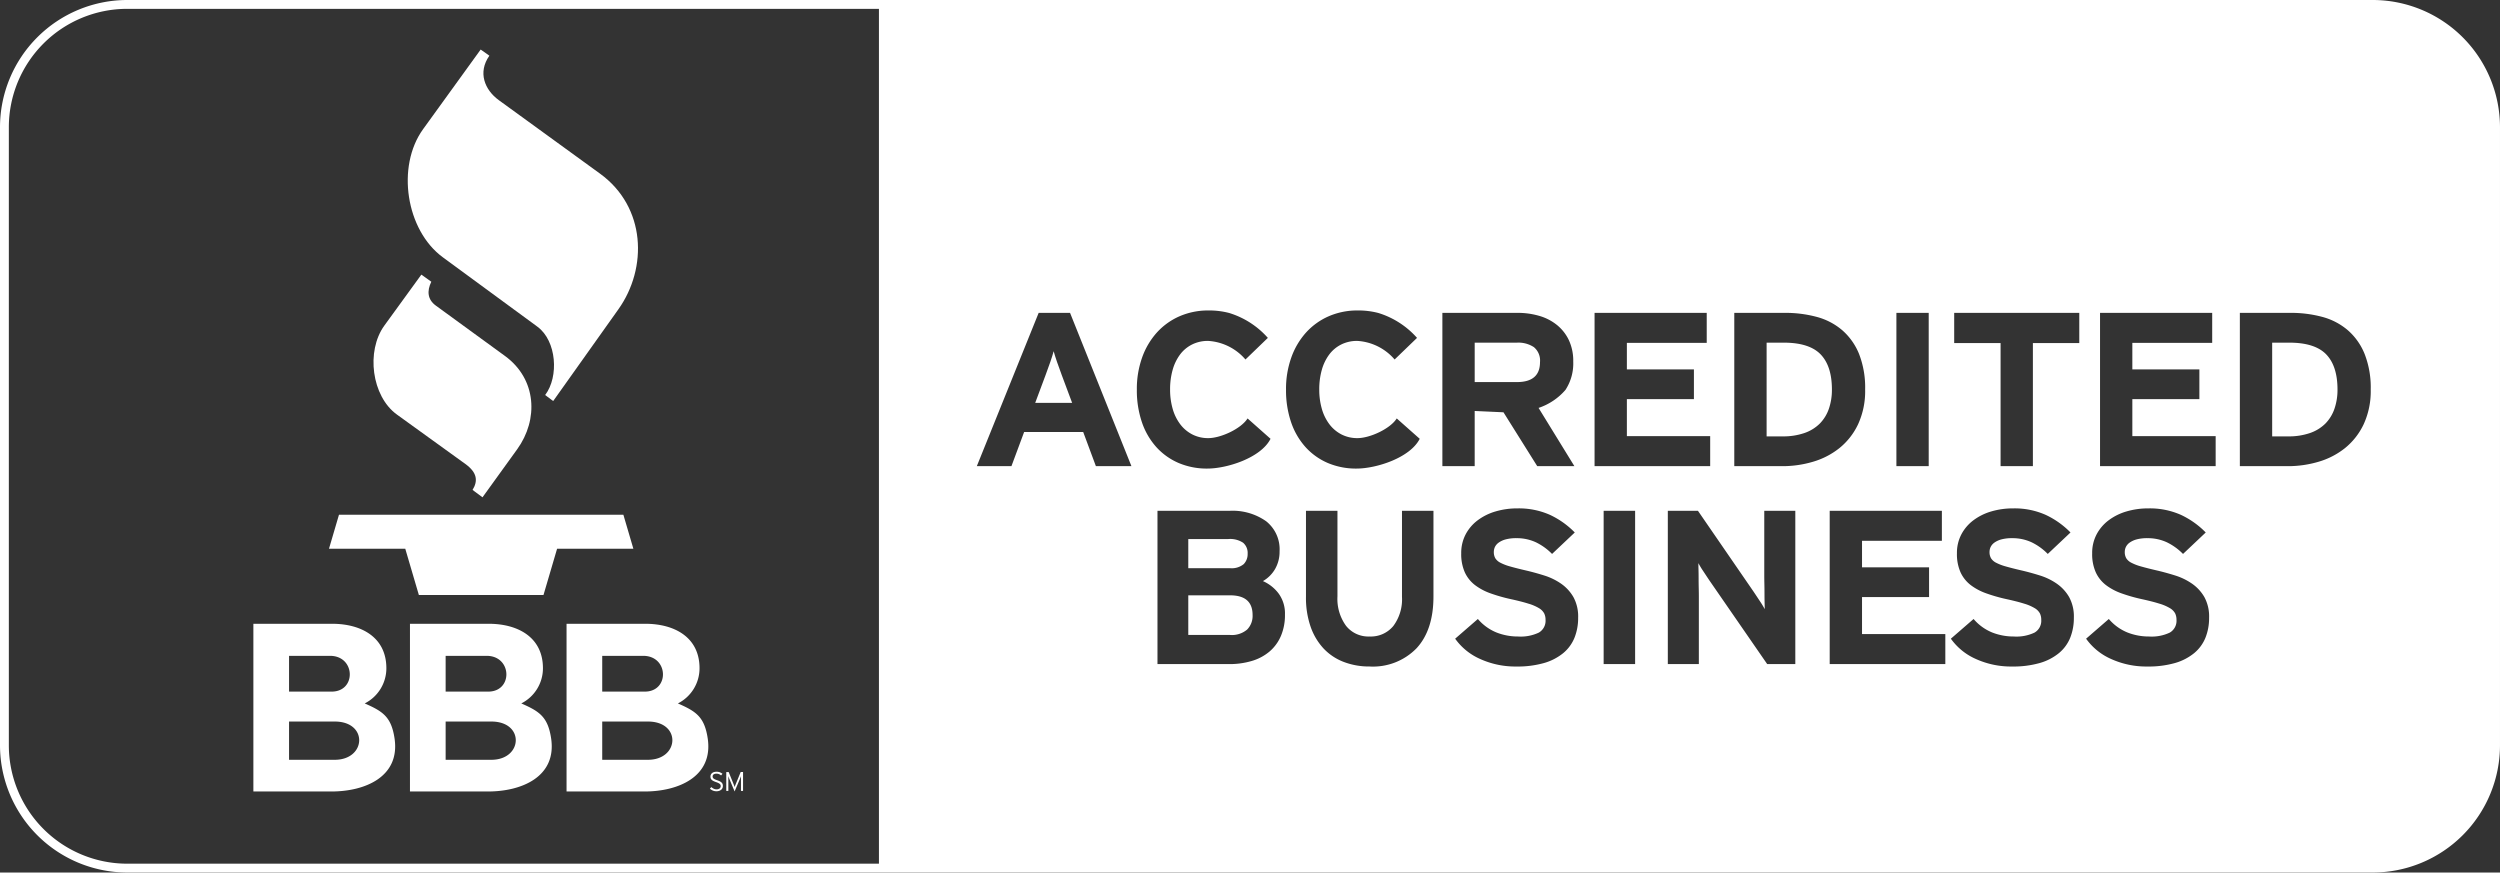
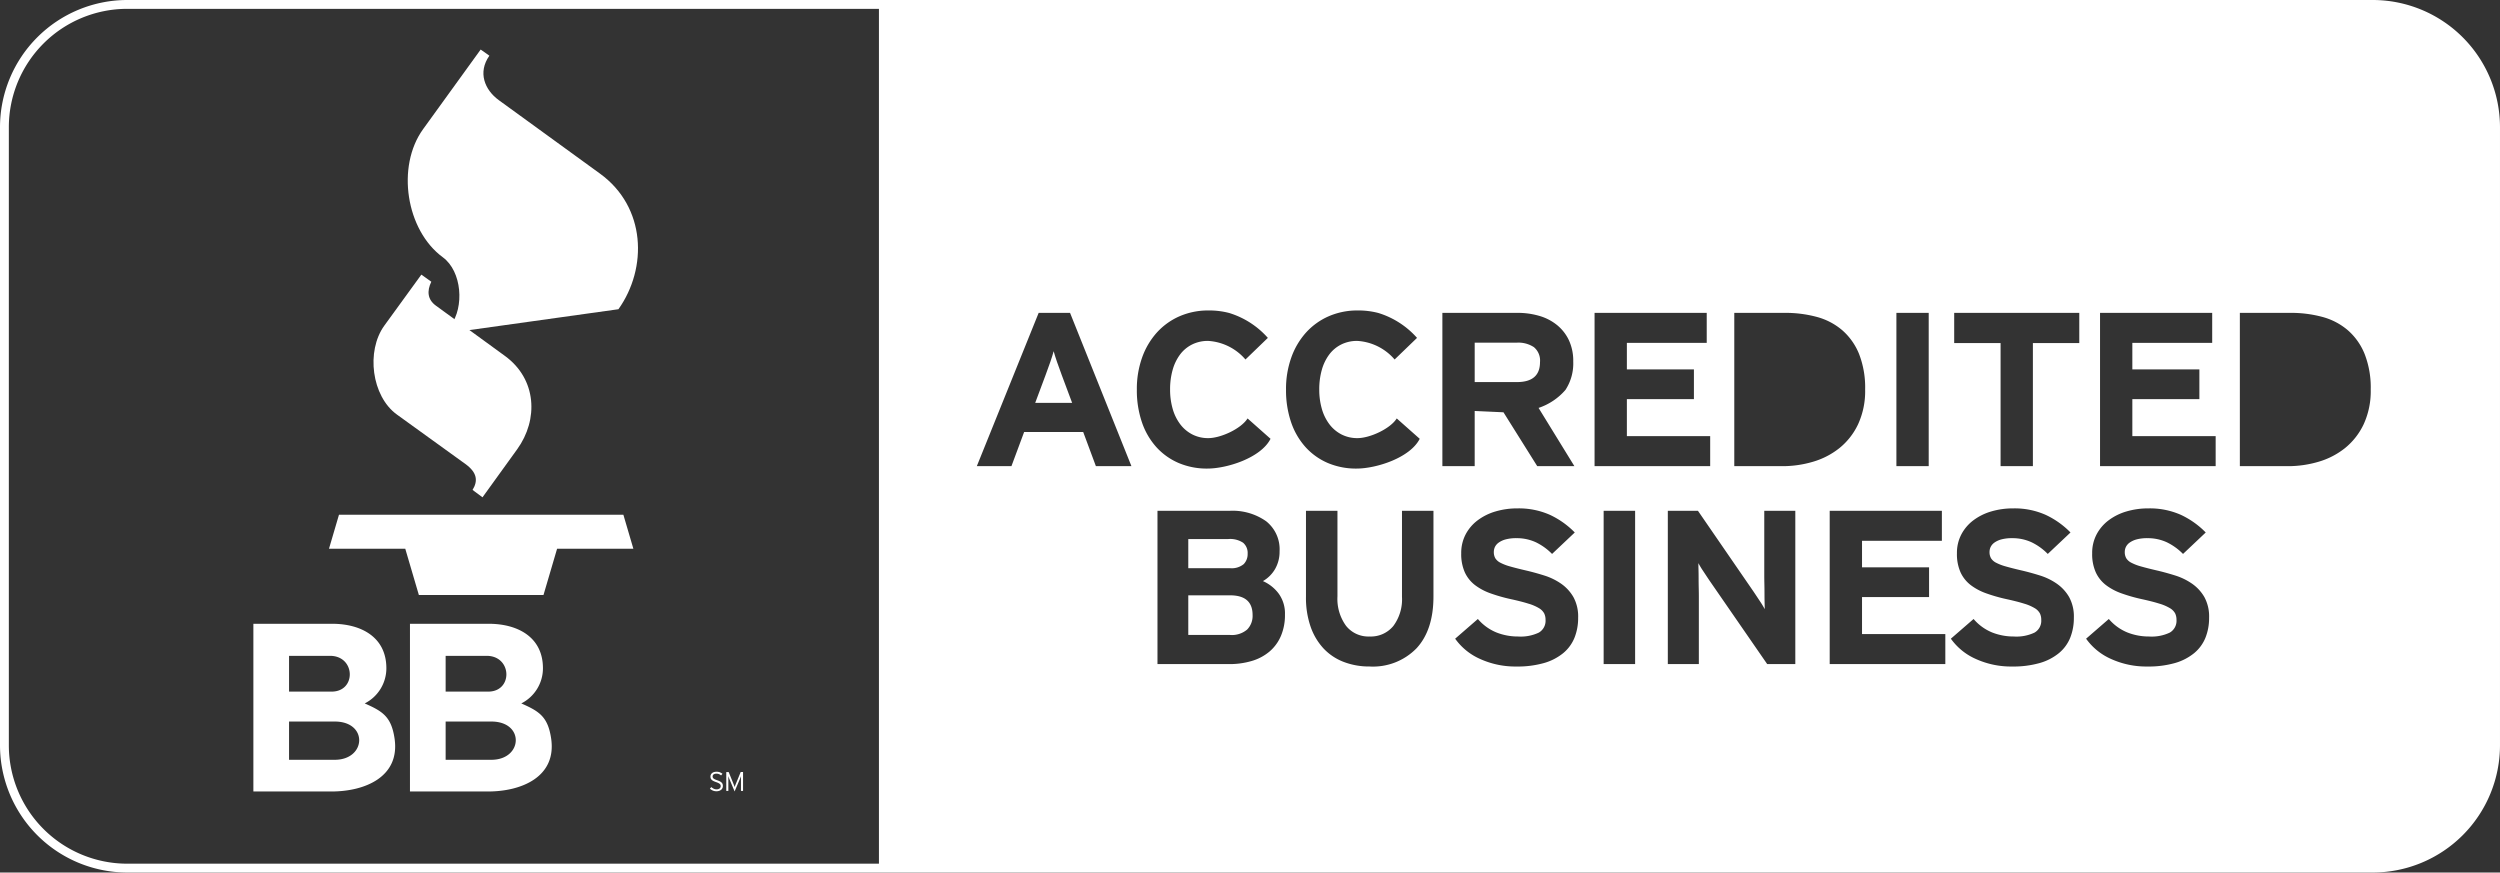
<svg xmlns="http://www.w3.org/2000/svg" viewBox="0 0 424.106 148.017">
  <rect x="0" y="0" width="424.106" height="148.017" fill="#333333" stroke="none" />
  <path d="M172.538-79.309a2.428,2.428,0,0,0,.667-1.765,2.271,2.271,0,0,0-.763-1.857,3.958,3.958,0,0,0-2.517-.632h-6.79v4.942h7.057A3.205,3.205,0,0,0,172.538-79.309Z" transform="translate(38.448 175.008)" fill="#fff" />
  <path d="M141.669-111.382q-.431-1.151-.803-2.229t-.568-1.82q-.196.744-.568,1.82t-.803,2.229l-1.761,4.718h6.264Z" transform="translate(38.448 175.008)" fill="#fff" />
-   <path d="M349.908-116.879h-2.899V-100.98h2.702a10.954,10.954,0,0,0,3.739-.576,6.861,6.861,0,0,0,2.605-1.616A6.641,6.641,0,0,0,357.58-105.68a9.826,9.826,0,0,0,.511-3.251q0-3.974-1.918-5.962Q354.251-116.88,349.908-116.879Z" transform="translate(38.448 175.008)" fill="#fff" />
  <path d="M173.11-68.201a3.291,3.291,0,0,0,.934-2.471q0-3.344-3.814-3.343h-7.094v6.724H170.23A3.99,3.99,0,0,0,173.11-68.201Z" transform="translate(38.448 175.008)" fill="#fff" />
  <path d="M221.764-116.118a4.78,4.78,0,0,0-2.878-.761h-7.164v6.687h7.164q3.916,0,3.915-3.382A2.946,2.946,0,0,0,221.764-116.118Z" transform="translate(38.448 175.008)" fill="#fff" />
-   <path d="M271.812-105.68a9.829,9.829,0,0,0,.51-3.251q0-3.974-1.918-5.962-1.92-1.987-6.264-1.987h-2.896V-100.98h2.701a10.944,10.944,0,0,0,3.736-.576,6.854,6.854,0,0,0,2.605-1.616A6.653,6.653,0,0,0,271.812-105.68Z" transform="translate(38.448 175.008)" fill="#fff" />
  <path d="M364.077-175.008H-16.869a21.604,21.604,0,0,0-21.579,21.58V-48.571a21.604,21.604,0,0,0,21.58,21.58H364.077a21.604,21.604,0,0,0,21.58-21.58V-153.428A21.604,21.604,0,0,0,364.077-175.008Zm-.35,66.078a13.41,13.41,0,0,1-1.194,5.888,11.507,11.507,0,0,1-3.17,4.05A13.046,13.046,0,0,1,354.86-96.67a18.186,18.186,0,0,1-5.15.743h-8.183v-26.005h8.575a20.325,20.325,0,0,1,5.424.687,11.033,11.033,0,0,1,4.304,2.247,10.584,10.584,0,0,1,2.858,4.031A15.602,15.602,0,0,1,363.728-108.93ZM330.549-70.95a2.348,2.348,0,0,0-.859-.873,7.646,7.646,0,0,0-1.813-.779q-1.179-.373-3.05-.781a27.872,27.872,0,0,1-3.376-.966,9.704,9.704,0,0,1-2.651-1.412,5.78,5.78,0,0,1-1.715-2.155,7.554,7.554,0,0,1-.612-3.232,6.735,6.735,0,0,1,.744-3.194,7.198,7.198,0,0,1,2.041-2.396,9.461,9.461,0,0,1,3.031-1.506,12.942,12.942,0,0,1,3.72-.52,12.984,12.984,0,0,1,5.476,1.079,14.373,14.373,0,0,1,4.252,3.008l-3.852,3.641a9.812,9.812,0,0,0-2.767-1.988,7.694,7.694,0,0,0-3.3-.687,6.75,6.75,0,0,0-1.793.205,3.721,3.721,0,0,0-1.182.538,1.991,1.991,0,0,0-.648.743,2.003,2.003,0,0,0-.192.855,2.064,2.064,0,0,0,.25,1.058,2.125,2.125,0,0,0,.858.763,8.262,8.262,0,0,0,1.64.631q1.031.296,2.632.669,1.6.371,3.186.873a10.504,10.504,0,0,1,2.859,1.394,7.074,7.074,0,0,1,2.08,2.266,6.867,6.867,0,0,1,.801,3.492,8.988,8.988,0,0,1-.611,3.381,6.593,6.593,0,0,1-1.907,2.619,9.062,9.062,0,0,1-3.261,1.69,16.408,16.408,0,0,1-4.711.595,14.431,14.431,0,0,1-6.103-1.264,10.303,10.303,0,0,1-4.273-3.455l3.855-3.344a8.231,8.231,0,0,0,3.146,2.285,9.9,9.9,0,0,0,3.68.687,7.135,7.135,0,0,0,3.529-.669,2.314,2.314,0,0,0,1.125-2.155A2.484,2.484,0,0,0,330.549-70.95Zm-12.742-24.977v-26.005H336.834v5.089H323.288v4.496H334.66v5.051H323.288v6.278h14.134v5.09ZM307.605-70.95a2.322,2.322,0,0,0-.856-.873,7.664,7.664,0,0,0-1.813-.779q-1.179-.373-3.051-.781a27.869,27.869,0,0,1-3.375-.966,9.69,9.69,0,0,1-2.651-1.412,5.781,5.781,0,0,1-1.716-2.155,7.568,7.568,0,0,1-.611-3.232,6.733,6.733,0,0,1,.744-3.194,7.171,7.171,0,0,1,2.041-2.396,9.45,9.45,0,0,1,3.031-1.506,12.939,12.939,0,0,1,3.719-.52,12.96,12.96,0,0,1,5.474,1.079,14.383,14.383,0,0,1,4.255,3.008L308.94-81.036a9.771,9.771,0,0,0-2.764-1.988,7.694,7.694,0,0,0-3.3-.687,6.744,6.744,0,0,0-1.793.205,3.691,3.691,0,0,0-1.182.538,1.99,1.99,0,0,0-.648.743,2.003,2.003,0,0,0-.192.855,2.055,2.055,0,0,0,.25,1.058,2.133,2.133,0,0,0,.856.763,8.335,8.335,0,0,0,1.642.631q1.031.296,2.631.669,1.601.371,3.186.873a10.495,10.495,0,0,1,2.86,1.394,7.072,7.072,0,0,1,2.079,2.266,6.857,6.857,0,0,1,.802,3.492,9.027,9.027,0,0,1-.611,3.381,6.613,6.613,0,0,1-1.908,2.619,9.046,9.046,0,0,1-3.261,1.69,16.411,16.411,0,0,1-4.71.595,14.421,14.421,0,0,1-6.103-1.264,10.297,10.297,0,0,1-4.273-3.455l3.854-3.344a8.237,8.237,0,0,0,3.146,2.285,9.912,9.912,0,0,0,3.681.687A7.134,7.134,0,0,0,306.71-67.7a2.314,2.314,0,0,0,1.124-2.155A2.442,2.442,0,0,0,307.605-70.95Zm-1.189-45.855v20.878h-5.481v-20.878h-7.87v-5.127h21.221v5.127ZM249.69-78.38q.019.724.019,1.58c0,.544.008,1.089.021,1.634q.019.816.018,1.374V-62.35h-5.263V-88.354h5.111l9.457,13.745q.497.744,1.049,1.579a15.546,15.546,0,0,1,.822,1.356c0-.247-.008-.612-.02-1.096s-.019-.997-.019-1.542c0-.569-.008-1.125-.02-1.671-.011-.545-.018-1.003-.018-1.375V-88.354h5.266V-62.35h-4.769L251.541-76.541q-.496-.742-1.049-1.579a14.637,14.637,0,0,1-.82-1.355Q249.672-79.105,249.69-78.38ZM232.058-95.927v-26.005H251.085v5.089H237.539v4.496h11.373v5.051h-11.373v6.278H251.671v5.09Zm6.879,7.573V-62.35h-5.339V-88.354Zm25.008-7.573h-8.185v-26.005h8.575a20.319,20.319,0,0,1,5.424.687,11.024,11.024,0,0,1,4.305,2.247,10.62,10.62,0,0,1,2.86,4.031,15.642,15.642,0,0,1,1.035,6.037,13.41,13.41,0,0,1-1.194,5.888,11.462,11.462,0,0,1-3.17,4.05,13.049,13.049,0,0,1-4.502,2.322A18.172,18.172,0,0,1,263.944-95.927Zm8.002,7.573h19.029v5.089H277.43V-78.77h11.373v5.053H277.43v6.278h14.132V-62.35H271.946Zm11.315-7.573v-26.005h5.481v26.005Zm-54.625,0H222.334l-5.729-9.139-4.884-.224v9.362H206.24v-26.005h12.764a12.96,12.96,0,0,1,3.641.501,8.563,8.563,0,0,1,3.015,1.542,7.389,7.389,0,0,1,2.036,2.582,8.264,8.264,0,0,1,.744,3.623,8.207,8.207,0,0,1-1.312,4.811,10.351,10.351,0,0,1-4.57,3.066Zm-5.126,24.977a2.328,2.328,0,0,0-.858-.873,7.569,7.569,0,0,0-1.812-.779q-1.182-.373-3.052-.781a27.858,27.858,0,0,1-3.375-.966,9.689,9.689,0,0,1-2.651-1.412,5.782,5.782,0,0,1-1.716-2.155,7.586,7.586,0,0,1-.61-3.232,6.756,6.756,0,0,1,.743-3.194,7.183,7.183,0,0,1,2.041-2.396,9.454,9.454,0,0,1,3.032-1.506,12.931,12.931,0,0,1,3.719-.52,12.985,12.985,0,0,1,5.475,1.079,14.358,14.358,0,0,1,4.252,3.008l-3.852,3.641a9.778,9.778,0,0,0-2.765-1.988,7.7,7.7,0,0,0-3.3-.687,6.748,6.748,0,0,0-1.793.205,3.715,3.715,0,0,0-1.183.538,1.982,1.982,0,0,0-.648.743,2.014,2.014,0,0,0-.19.855,2.076,2.076,0,0,0,.248,1.058,2.147,2.147,0,0,0,.858.763,8.308,8.308,0,0,0,1.64.631q1.03.296,2.632.669,1.603.371,3.186.873a10.508,10.508,0,0,1,2.86,1.394,7.06,7.06,0,0,1,2.079,2.266,6.857,6.857,0,0,1,.801,3.492,9.008,9.008,0,0,1-.61,3.381,6.627,6.627,0,0,1-1.906,2.619,9.075,9.075,0,0,1-3.262,1.69,16.413,16.413,0,0,1-4.711.595,14.427,14.427,0,0,1-6.103-1.264,10.301,10.301,0,0,1-4.272-3.455l3.853-3.344a8.252,8.252,0,0,0,3.146,2.285,9.909,9.909,0,0,0,3.681.687,7.134,7.134,0,0,0,3.528-.669,2.315,2.315,0,0,0,1.126-2.155A2.443,2.443,0,0,0,223.511-70.95ZM185.785-105.68a7.916,7.916,0,0,0,1.272,2.619,6.055,6.055,0,0,0,2.056,1.746,5.835,5.835,0,0,0,2.741.631c2.076,0,5.537-1.575,6.645-3.339l3.898,3.455c-1.636,3.233-7.383,5.049-10.699,5.049a12.225,12.225,0,0,1-4.894-.947,10.878,10.878,0,0,1-3.778-2.693,12.12,12.12,0,0,1-2.448-4.218,16.808,16.808,0,0,1-.861-5.553,15.774,15.774,0,0,1,.9-5.442,12.636,12.636,0,0,1,2.506-4.235,11.278,11.278,0,0,1,3.836-2.749,12.101,12.101,0,0,1,4.933-.984,13.221,13.221,0,0,1,3.484.427,14.387,14.387,0,0,1,6.563,4.225l-3.8,3.665a9.062,9.062,0,0,0-6.326-3.153,5.997,5.997,0,0,0-2.741.613,5.766,5.766,0,0,0-2.035,1.708,7.922,7.922,0,0,0-1.252,2.601,12.041,12.041,0,0,0-.431,3.325A11.742,11.742,0,0,0,185.785-105.68ZM183.101-88.354h5.34v14.525a7.78,7.78,0,0,0,1.45,4.978,4.835,4.835,0,0,0,4.005,1.82,4.936,4.936,0,0,0,4.024-1.783,7.561,7.561,0,0,0,1.468-4.941v-14.6h5.339v14.525q0,5.684-2.86,8.786a10.306,10.306,0,0,1-7.972,3.102,12.029,12.029,0,0,1-4.406-.781,9.186,9.186,0,0,1-3.414-2.285,10.459,10.459,0,0,1-2.193-3.697,14.982,14.982,0,0,1-.782-5.051ZM160.479-105.68a7.913,7.913,0,0,0,1.272,2.619,6.05,6.05,0,0,0,2.055,1.746,5.834,5.834,0,0,0,2.74.631c2.077,0,5.538-1.575,6.646-3.339l3.897,3.455c-1.637,3.233-7.383,5.049-10.7,5.049a12.226,12.226,0,0,1-4.893-.947,10.887,10.887,0,0,1-3.778-2.693,12.113,12.113,0,0,1-2.447-4.218,16.781,16.781,0,0,1-.861-5.553,15.772,15.772,0,0,1,.9-5.442,12.64,12.64,0,0,1,2.506-4.235,11.287,11.287,0,0,1,3.837-2.749,12.1,12.1,0,0,1,4.933-.984,13.225,13.225,0,0,1,3.485.427,14.388,14.388,0,0,1,6.563,4.225l-3.8,3.665a9.062,9.062,0,0,0-6.326-3.153,5.991,5.991,0,0,0-2.74.613,5.767,5.767,0,0,0-2.036,1.708,7.937,7.937,0,0,0-1.252,2.601,12.06,12.06,0,0,0-.431,3.325A11.76,11.76,0,0,0,160.479-105.68ZM157.91-88.354h12.244a9.861,9.861,0,0,1,6.179,1.765,6.059,6.059,0,0,1,2.289,5.107,5.874,5.874,0,0,1-.745,2.972,5.594,5.594,0,0,1-2.079,2.081,6.673,6.673,0,0,1,2.67,2.117,5.744,5.744,0,0,1,1.068,3.567,9.005,9.005,0,0,1-.687,3.623,7.177,7.177,0,0,1-1.926,2.637,8.315,8.315,0,0,1-2.995,1.598,13.204,13.204,0,0,1-3.89.538H157.91Zm-20.156-33.578h5.324l10.414,26.005h-6.029l-2.153-5.795H135.288l-2.153,5.795h-5.873ZM-16.869-28.491a20.08,20.08,0,0,1-20.079-20.08V-153.428a20.08,20.08,0,0,1,20.08-20.08H110.657V-28.491Z" transform="translate(38.448 175.008)" fill="#fff" />
  <path d="M28.883-104.684l11.628,8.395c1.995,1.44,2.152,2.868,1.206,4.391l1.688,1.255,5.886-8.154c3.638-5.038,3.321-11.896-2.074-15.825l-11.724-8.54c-1.405-1.023-1.549-2.451-.772-4.052l-1.689-1.207L26.76-119.785C23.616-115.456,24.589-107.783,28.883-104.684Z" transform="translate(38.448 175.008)" fill="#fff" />
-   <path d="M43.094-166.605,33.33-153.102c-4.579,6.333-2.914,17.148,3.342,21.739l16.052,11.781c3.254,2.388,3.678,8.47,1.31,11.589l1.361,1.02L66.466-122.55c4.973-6.995,4.684-17.331-3.123-23l-17.17-12.467c-2.403-1.745-3.604-4.711-1.601-7.543Z" transform="translate(38.448 175.008)" fill="#fff" />
+   <path d="M43.094-166.605,33.33-153.102c-4.579,6.333-2.914,17.148,3.342,21.739c3.254,2.388,3.678,8.47,1.31,11.589l1.361,1.02L66.466-122.55c4.973-6.995,4.684-17.331-3.123-23l-17.17-12.467c-2.403-1.745-3.604-4.711-1.601-7.543Z" transform="translate(38.448 175.008)" fill="#fff" />
  <path d="M17.362-81.92h12.94l2.306,7.845H53.752L56.059-81.92H68.997l-1.696-5.77H19.058Z" transform="translate(38.448 175.008)" fill="#fff" />
  <path d="M83.103-41.103a1.06,1.06,0,0,1-.471-.106,1.663,1.663,0,0,1-.406-.279l-.245.266a1.615,1.615,0,0,0,.483.319,1.527,1.527,0,0,0,.625.126,1.435,1.435,0,0,0,.462-.069,1.037,1.037,0,0,0,.344-.188.788.788,0,0,0,.215-.284.859.859,0,0,0,.073-.354.952.952,0,0,0-.048-.316.665.665,0,0,0-.157-.252,1.13,1.13,0,0,0-.295-.211,3.377,3.377,0,0,0-.457-.192,4.313,4.313,0,0,1-.404-.161,1.056,1.056,0,0,1-.238-.148.405.405,0,0,1-.112-.156.55.55,0,0,1-.028-.182.489.489,0,0,1,.035-.181.398.398,0,0,1,.113-.149.594.594,0,0,1,.2-.102.963.963,0,0,1,.293-.039,1.114,1.114,0,0,1,.432.075,1.438,1.438,0,0,1,.36.223l.236-.279a1.79,1.79,0,0,0-.441-.253,1.555,1.555,0,0,0-.564-.092,1.545,1.545,0,0,0-.422.055.951.951,0,0,0-.326.163.78.78,0,0,0-.209.26.762.762,0,0,0-.075.344.893.893,0,0,0,.049.307.656.656,0,0,0,.16.241,1.22,1.22,0,0,0,.293.201,3.261,3.261,0,0,0,.45.186,3.236,3.236,0,0,1,.377.153,1.274,1.274,0,0,1,.243.154.447.447,0,0,1,.129.169.524.524,0,0,1,.038.202.481.481,0,0,1-.191.403A.839.839,0,0,1,83.103-41.103Z" transform="translate(38.448 175.008)" fill="#fff" />
  <path d="M87.252-40.829h.353v-3.21h-.4l-.788,1.922c-.019.045-.039.098-.064.155s-.046.116-.068.175-.042.113-.062.165-.032.095-.042.128c-.01-.033-.024-.075-.042-.126-.02-.051-.04-.104-.061-.162s-.046-.116-.068-.175c-.024-.059-.045-.111-.063-.16l-.778-1.922h-.41v3.21h.353v-2.518c.01.03.021.068.035.112s.03.09.048.138.035.097.054.146.038.096.057.136l.867,2.068.882-2.068c.019-.043.038-.089.057-.138s.038-.098.057-.145.035-.093.049-.138.026-.082.036-.112v2.518Z" transform="translate(38.448 175.008)" fill="#fff" />
  <path d="M4.535-40.739H17.79c5.661,0,11.66-2.475,10.696-8.99-.551-3.73-2.054-4.624-5.06-5.949a6.683,6.683,0,0,0,3.67-5.967c0-5.359-4.39-7.543-9.18-7.543H4.535ZM10.587-63.75h6.952c4.343,0,4.5,6.068.273,6.068H10.587Zm0,11.145H18.34c5.701,0,5.354,6.49,0,6.49H10.587Z" transform="translate(38.448 175.008)" fill="#fff" />
  <path d="M53.658-61.645c0-5.359-4.39-7.543-9.18-7.543H31.099v28.449H44.353c5.66,0,11.659-2.475,10.696-8.99-.552-3.73-2.056-4.624-5.061-5.949A6.683,6.683,0,0,0,53.658-61.645ZM37.151-63.75h6.952c4.344,0,4.5,6.068.274,6.068H37.151Zm7.752,17.635H37.151v-6.49h7.752C50.605-52.605,50.258-46.115,44.903-46.115Z" transform="translate(38.448 175.008)" fill="#fff" />
-   <path d="M80.222-61.645c0-5.359-4.39-7.543-9.179-7.543h-13.38v28.449H70.918c5.659,0,11.659-2.475,10.695-8.99-.552-3.73-2.055-4.624-5.061-5.949A6.681,6.681,0,0,0,80.222-61.645ZM63.715-63.75H70.666c4.344,0,4.5,6.068.274,6.068H63.715Zm7.752,17.635H63.715v-6.49h7.752C77.169-52.605,76.821-46.115,71.467-46.115Z" transform="translate(38.448 175.008)" fill="#fff" />
</svg>